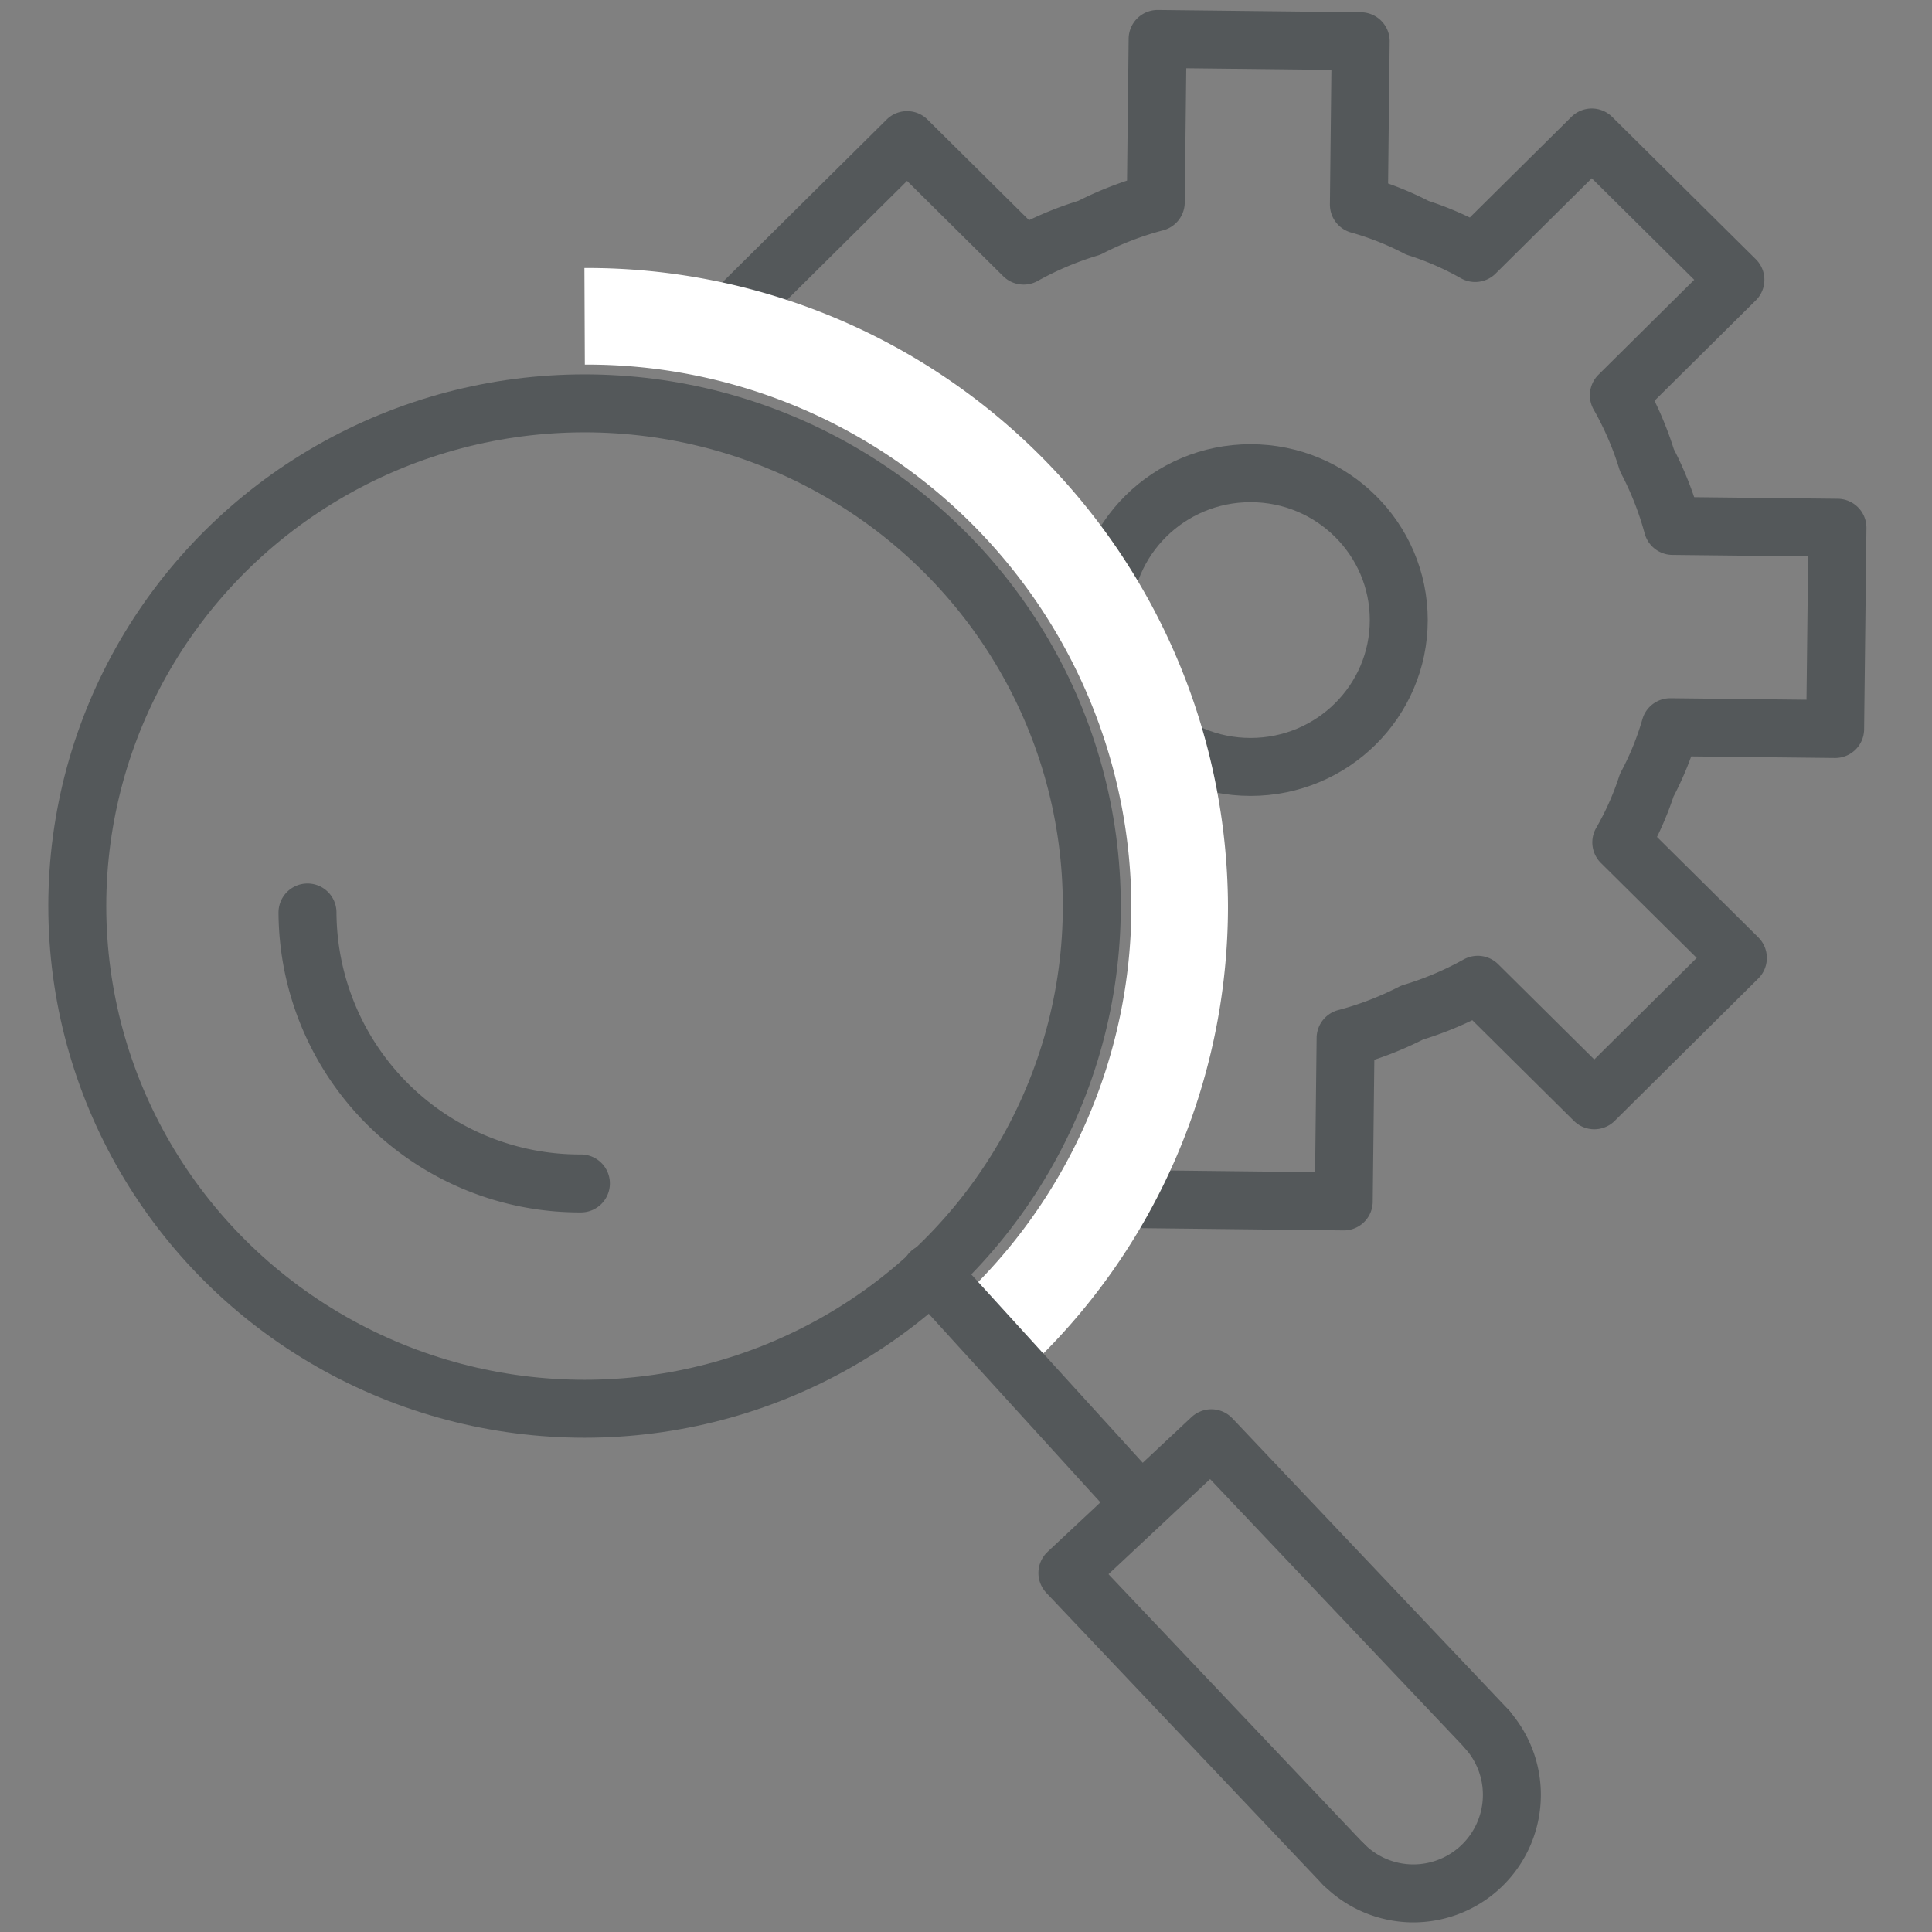
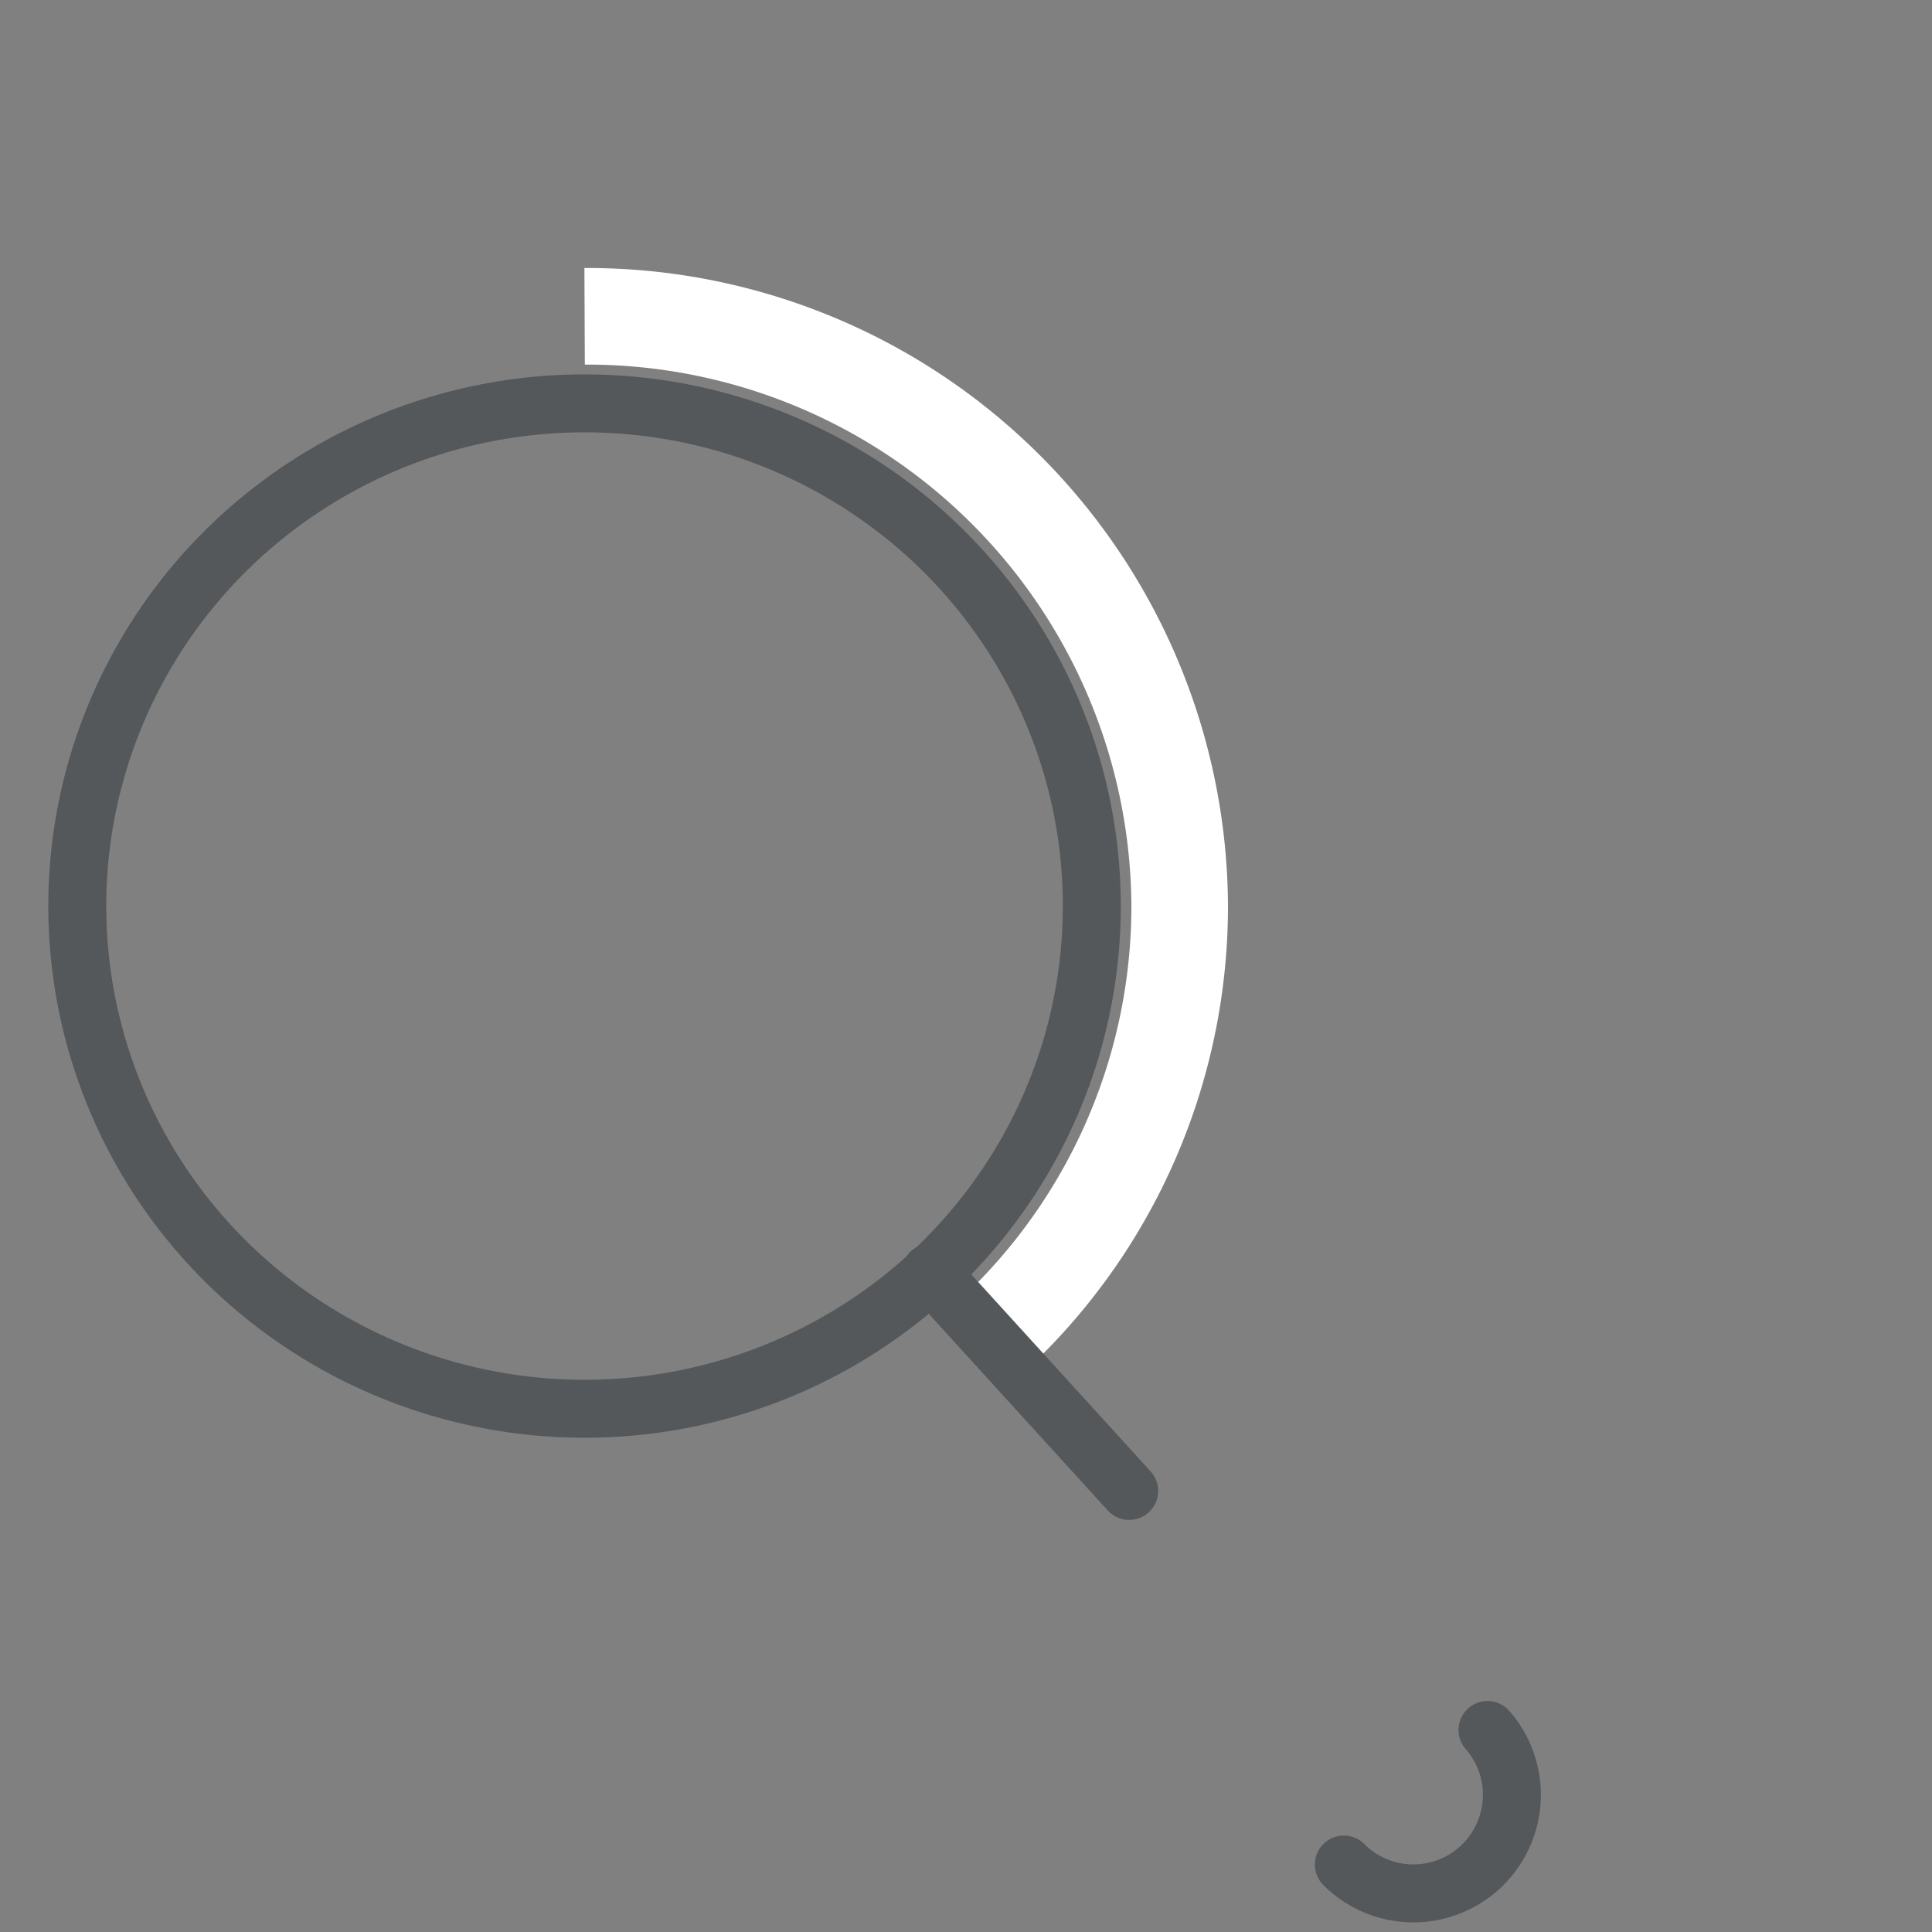
<svg xmlns="http://www.w3.org/2000/svg" width="50" height="50" viewBox="0 0 50 50">
  <rect x="0" y="0" width="50" height="50" fill="#808080" stroke="none" />
  <defs>
    <style>.a,.b,.c,.d,.e{fill:none;}.b,.d,.e{stroke:#54585a;stroke-width:1.5px;}.b,.d{stroke-linecap:round;}.b{stroke-linejoin:round;}.c{stroke:#fff;stroke-width:2.5px;}.c,.e{stroke-miterlimit:10;}</style>
  </defs>
-   <rect class="a" width="50" height="50" />
  <g transform="translate(-1102 -575)">
    <g transform="translate(1121.159 576)">
-       <path class="b" d="M-310.109-473.048l5.881.066.048-4.227a8.512,8.512,0,0,0,1.72-.66,8.591,8.591,0,0,0,1.7-.72l3.016,2.989,3.716-3.684-3.017-2.99a7.756,7.756,0,0,0,.659-1.481,7.744,7.744,0,0,0,.608-1.5l4.267.047.06-5.209-4.265-.047a8.346,8.346,0,0,0-.666-1.7,8.388,8.388,0,0,0-.726-1.681l3.016-2.989-3.717-3.683-3.018,2.99a7.9,7.9,0,0,0-1.494-.653,7.89,7.89,0,0,0-1.515-.6l.047-4.228-5.256-.059-.048,4.227a8.513,8.513,0,0,0-1.72.66,8.59,8.59,0,0,0-1.7.72l-3.016-2.989-4.316,4.277" transform="translate(319.845 503.075)" />
-       <ellipse class="b" cx="3.835" cy="3.801" rx="3.835" ry="3.801" transform="translate(9.371 11.246)" />
      <path class="c" d="M-314.459-467.429a15.159,15.159,0,0,0,4.882-11.148,15.333,15.333,0,0,0-15.4-15.263" transform="translate(320.948 501.026)" />
    </g>
    <g transform="translate(1104 583.186)">
      <path class="d" d="M0,0,5.144,5.651" transform="translate(22.08 24.749)" />
      <ellipse class="e" cx="13.128" cy="13.01" rx="13.128" ry="13.01" transform="translate(0 2.253)" />
-       <path class="b" d="M-334.111-474.012A7.045,7.045,0,0,0-327.035-467" transform="translate(340.069 489.441)" />
      <g transform="translate(24.673 27.925)">
-         <path class="b" d="M-327.111-415.192l-7.151-7.547,3.725-3.486,7.151,7.547" transform="translate(335.213 427.336)" />
        <path class="b" d="M-326.672-414.728a2.542,2.542,0,0,0,1.8.747,2.55,2.55,0,0,0,2.549-2.55,2.539,2.539,0,0,0-.631-1.679" transform="translate(334.777 426.871)" />
      </g>
    </g>
  </g>
</svg>